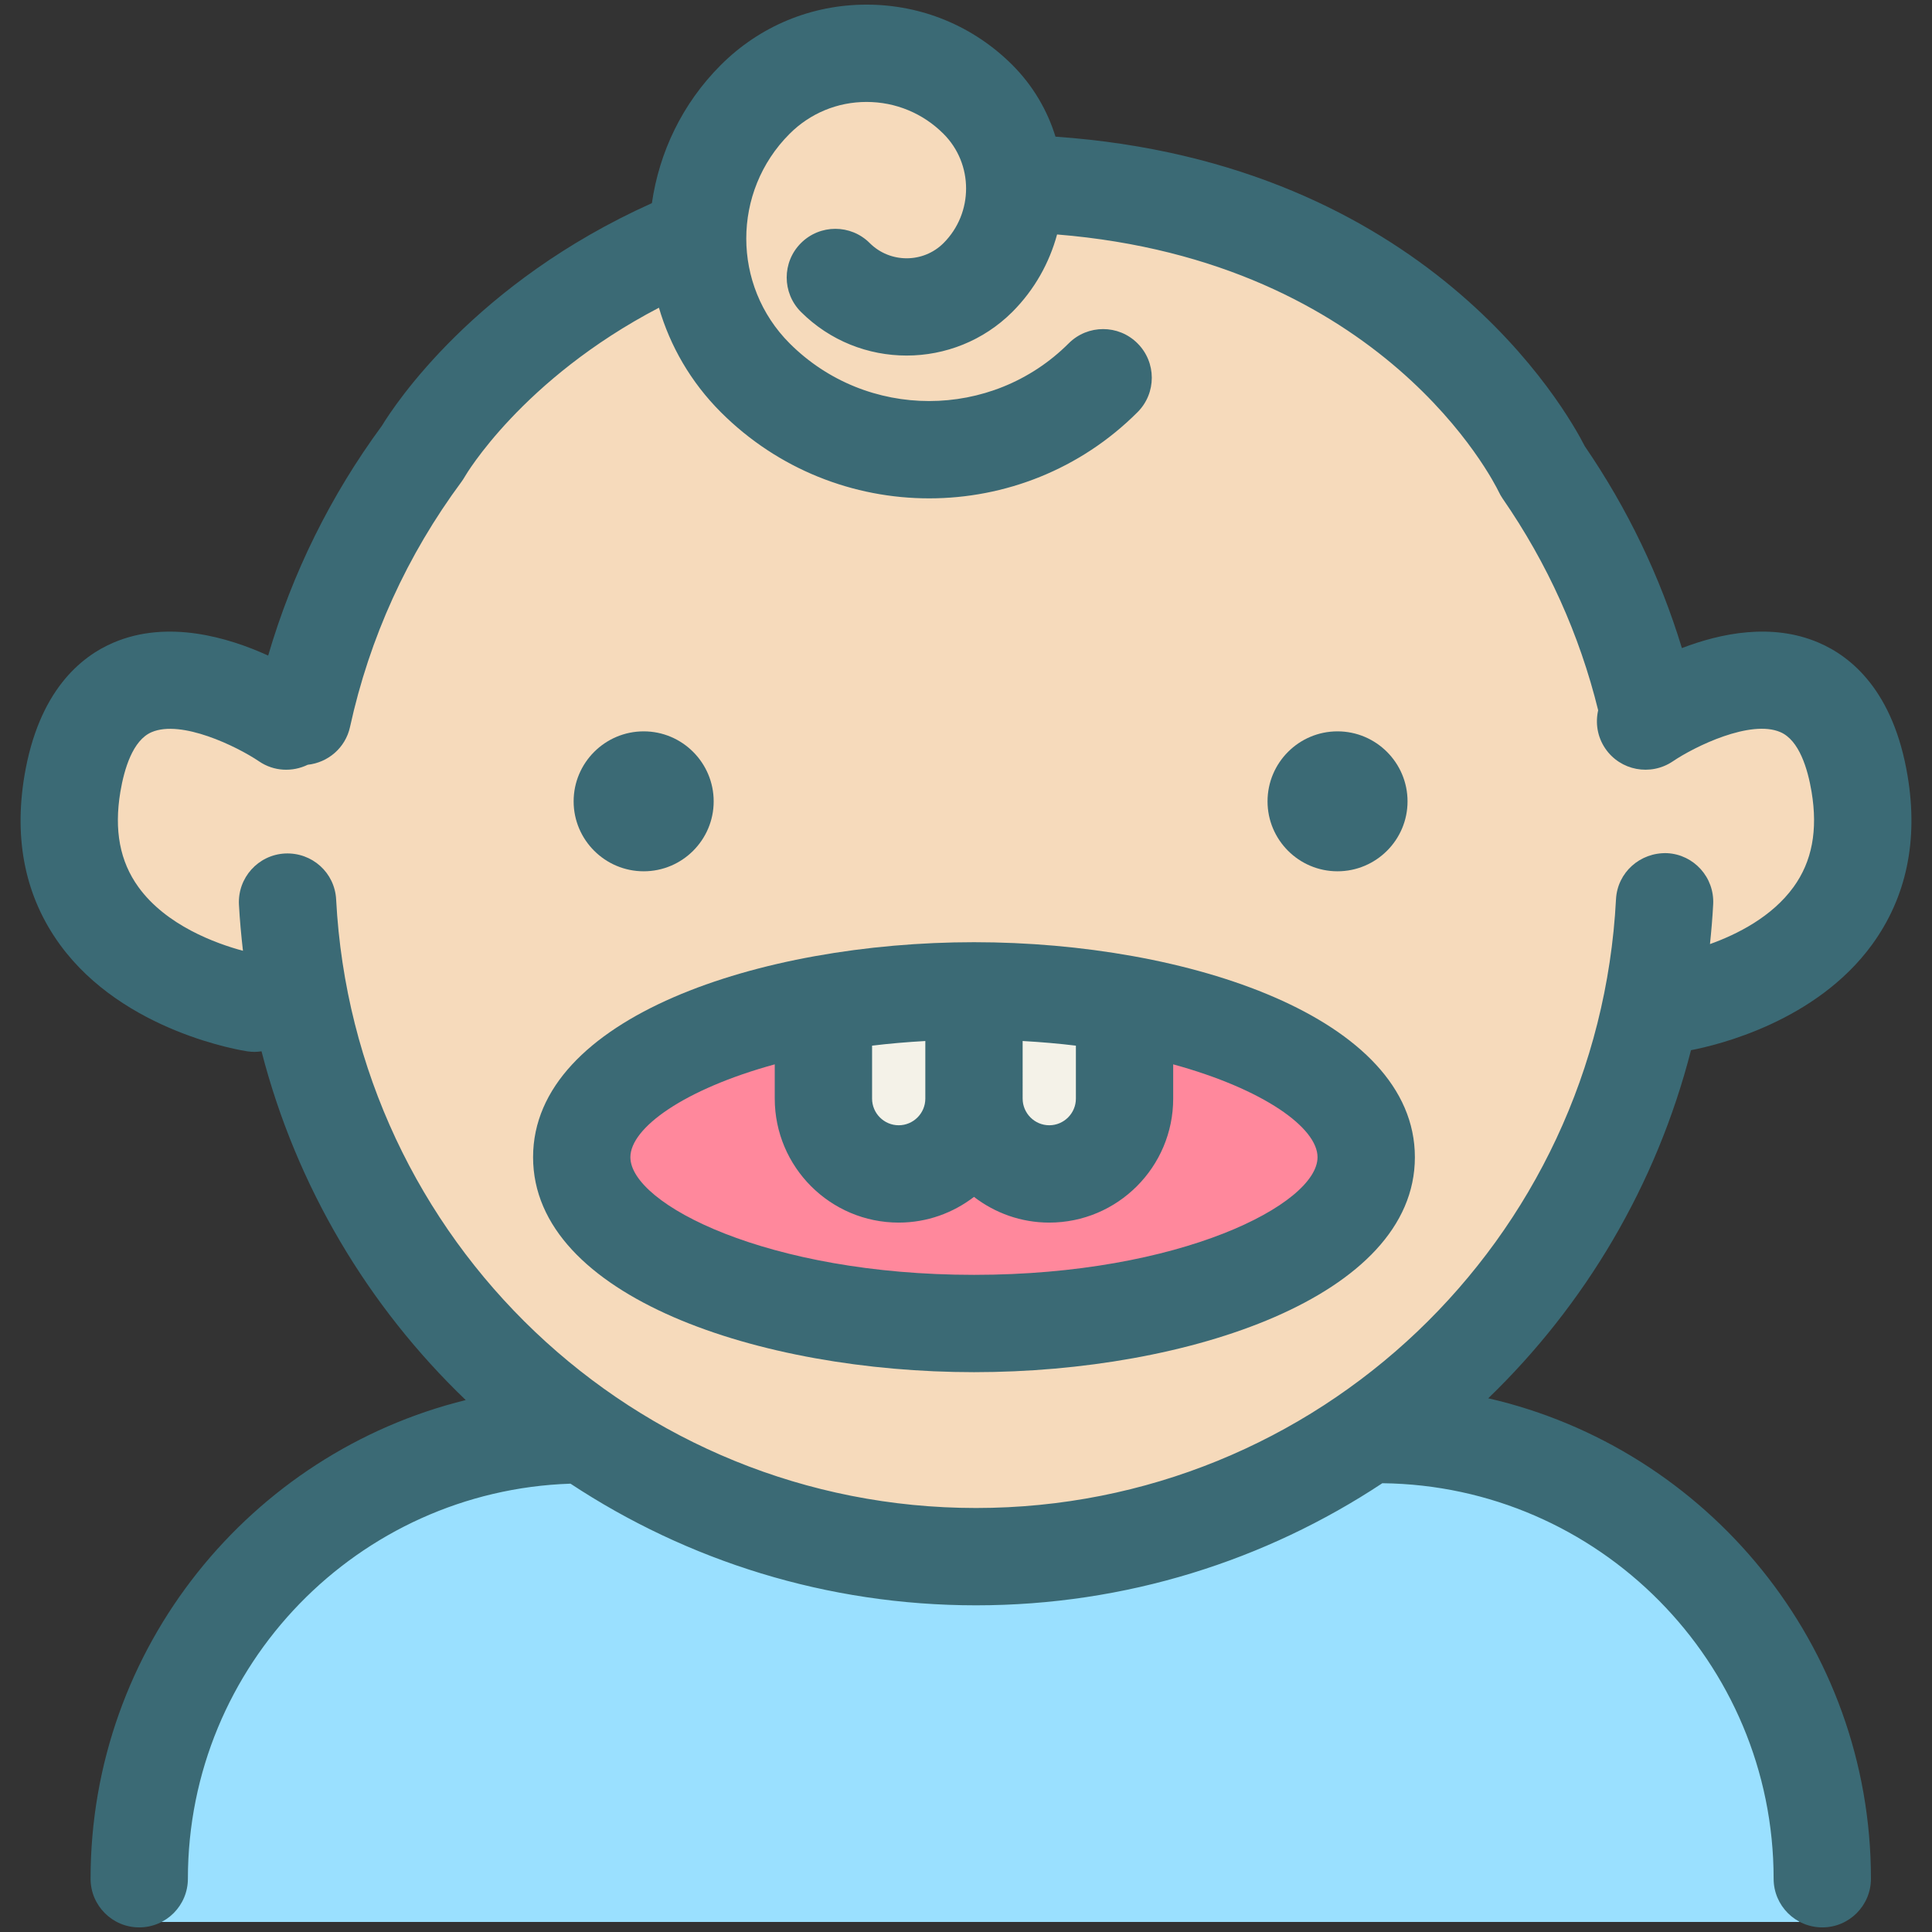
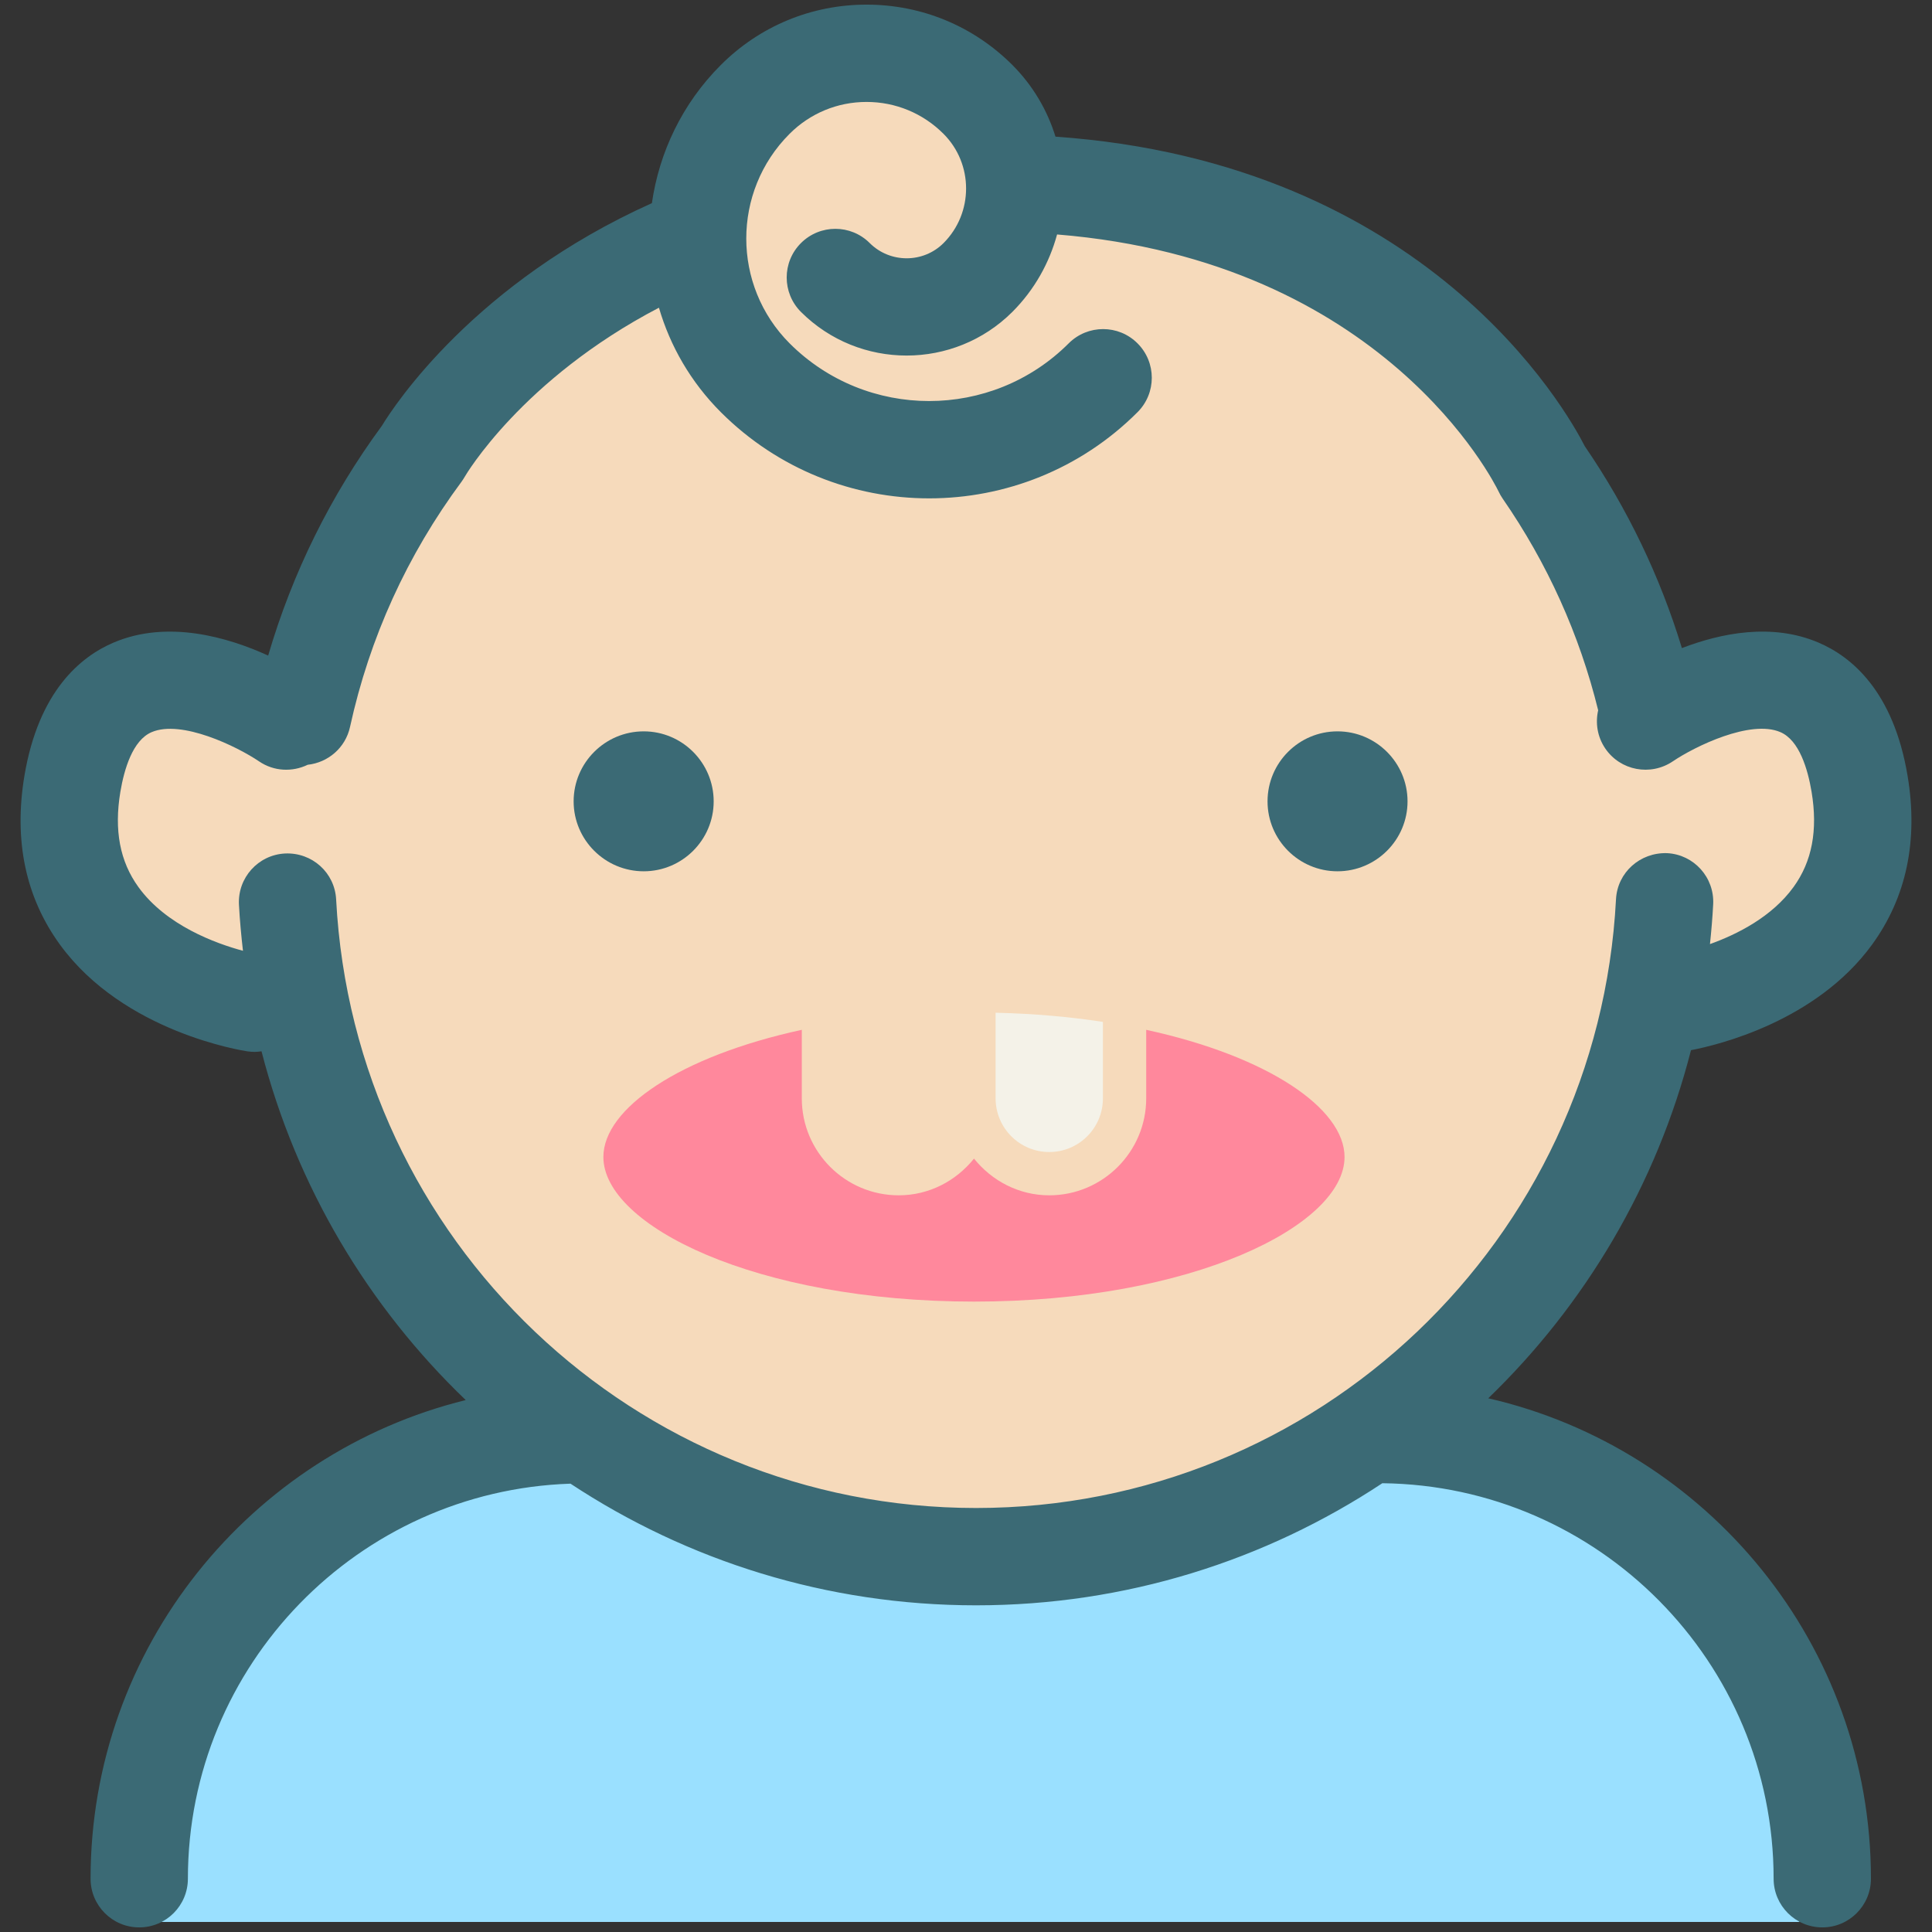
<svg xmlns="http://www.w3.org/2000/svg" height="91px" id="Layer_1" viewBox="0 0 91 91" width="91px" xml:space="preserve">
  <rect x="0" y="0" width="91" height="91" fill="#333333" stroke="none" />
  <g>
    <g>
      <path d="M86.553,37.087c-0.336-2.021-1.086-3.291-2.231-3.779c-2.068-0.875-5.228,0.783-6.271,1.498    c-0.465,0.318-1.098,0.201-1.418-0.264c-0.231-0.342-0.227-0.775-0.024-1.105c-0.052-0.088-0.097-0.18-0.121-0.283    c-0.918-3.723-2.494-7.219-4.688-10.389c-0.03-0.047-0.059-0.096-0.084-0.147c-0.235-0.498-5.922-12.044-22.979-12.916    c-0.178,1.495-0.834,2.944-1.979,4.09c-2.246,2.246-5.905,2.248-8.153,0c-0.398-0.396-0.398-1.043,0-1.439    c0.395-0.397,1.043-0.397,1.438,0c1.455,1.451,3.822,1.451,5.275,0c1.914-1.916,1.914-5.033,0-6.947    c-1.211-1.211-2.818-1.875-4.527-1.875c-1.707,0-3.315,0.664-4.522,1.875c-1.562,1.56-2.418,3.63-2.418,5.832    c0,2.205,0.86,4.277,2.42,5.839c4.121,4.118,10.823,4.114,14.946,0c0.396-0.398,1.041-0.398,1.439,0    c0.397,0.397,0.397,1.043,0,1.44c-2.459,2.455-5.688,3.685-8.914,3.685c-3.229,0-6.457-1.229-8.914-3.685    c-1.609-1.611-2.609-3.66-2.908-5.877c-7.844,3.57-11.127,9.129-11.16,9.188c-0.02,0.034-0.043,0.069-0.065,0.1    c-2.678,3.617-4.521,7.666-5.478,12.043c-0.104,0.477-0.524,0.799-0.993,0.799c-0.044,0-0.087-0.008-0.13-0.014    c-0.34,0.27-0.819,0.313-1.196,0.053c-1.05-0.715-4.218-2.373-6.277-1.496c-1.143,0.488-1.893,1.758-2.23,3.775    c-0.325,1.961,0.025,3.617,1.076,5.063c1.976,2.715,5.845,3.834,7.457,4.2c-0.207-1.247-0.354-2.512-0.424-3.803    c-0.029-0.563,0.404-1.043,0.967-1.072c0.572-0.051,1.041,0.402,1.07,0.965c0.879,16.747,14.676,29.864,31.414,29.864    s30.535-13.125,31.41-29.877c0.031-0.563,0.516-1.002,1.072-0.965c0.563,0.03,0.993,0.51,0.965,1.071    c-0.066,1.248-0.205,2.476-0.402,3.683c0.818-0.158,4.537-0.997,6.482-3.674C86.547,41.06,86.91,39.226,86.553,37.087z" fill="#F6DABB" />
      <path d="M64.865,68.576c-0.043,0-0.082-0.021-0.125-0.025c-5.371,3.654-11.842,5.789-18.795,5.789    c-6.93,0-13.383-2.121-18.742-5.75C16.682,68.725,8.1,77.047,7.57,90.527h77.184C84.223,76.963,75.504,68.576,64.865,68.576z" fill="#9AE0FF" />
    </g>
    <g>
      <path d="M49.422,54.262c1.396,0,2.527-1.131,2.527-2.527v-3.602c-1.566-0.24-3.258-0.391-5.055-0.432v4.031    C46.895,53.131,48.027,54.262,49.422,54.262z" fill="#F4F2E8" />
      <path d="M53.988,48.506v3.229c0,2.518-2.049,4.566-4.566,4.566c-1.438,0-2.707-0.686-3.545-1.729    c-0.84,1.045-2.106,1.729-3.547,1.729c-2.518,0-4.564-2.049-4.564-4.566v-3.229c-5.745,1.248-9.346,3.707-9.346,5.99    c0,3.223,7.17,6.811,17.459,6.811c10.285,0,17.451-3.588,17.451-6.811C63.33,52.213,59.73,49.754,53.988,48.506z" fill="#FF889C" />
-       <path d="M42.33,54.262c1.393,0,2.525-1.131,2.525-2.527v-4.033c-1.795,0.041-3.486,0.191-5.053,0.432v3.602    C39.803,53.131,40.938,54.262,42.33,54.262z" fill="#F4F2E8" />
    </g>
    <g>
-       <path d="M45.879,64.631c10.066,0,20.764-3.549,20.764-10.125c0-6.578-10.697-10.127-20.764-10.127    c-10.068,0-20.77,3.549-20.77,10.127C25.109,61.082,35.811,64.631,45.879,64.631z M43.584,51.746c0,0.691-0.563,1.256-1.254,1.256    s-1.254-0.566-1.254-1.256v-2.494c0.802-0.098,1.64-0.17,2.508-0.219V51.746z M48.168,49.033c0.868,0.049,1.706,0.121,2.508,0.219    v2.494c0,0.691-0.563,1.256-1.254,1.256c-0.69,0-1.254-0.566-1.254-1.256V49.033z M36.492,50.132v1.614    c0,3.221,2.619,5.84,5.838,5.84c1.335,0,2.562-0.455,3.546-1.211c0.984,0.756,2.211,1.211,3.545,1.211    c3.219,0,5.838-2.619,5.838-5.84v-1.614c4.272,1.171,6.799,2.993,6.799,4.374c0,2.205-6.452,5.541-16.18,5.541    c-9.73,0-16.186-3.336-16.186-5.541C29.693,53.125,32.22,51.304,36.492,50.132z" fill="#3B6A75" />
      <path d="M30.32,41.039c1.816,0,3.295-1.477,3.295-3.293c0-1.818-1.479-3.298-3.295-3.298    c-1.821,0-3.301,1.479-3.301,3.298C27.02,39.561,28.5,41.039,30.32,41.039z" fill="#3B6A75" />
      <path d="M66.297,37.746c0-1.818-1.48-3.298-3.299-3.298s-3.295,1.479-3.295,3.298c0,1.815,1.477,3.293,3.295,3.293    S66.297,39.562,66.297,37.746z" fill="#3B6A75" />
      <path d="M88.173,44.498c1.621-2.227,2.187-4.902,1.677-7.955c-0.666-3.996-2.652-5.621-4.203-6.279    c-2.188-0.932-4.586-0.445-6.427,0.262c-1.029-3.376-2.559-6.566-4.571-9.504c-0.872-1.712-7.434-13.365-24.934-14.585    c-0.381-1.235-1.055-2.399-2.029-3.375c-1.836-1.834-4.274-2.844-6.868-2.844c-2.595,0-5.033,1.01-6.867,2.844    c-1.828,1.828-2.901,4.124-3.246,6.506c-8.335,3.744-12.117,9.499-12.714,10.482c-2.429,3.302-4.219,6.938-5.36,10.828    c-1.903-0.867-4.734-1.695-7.278-0.613c-1.55,0.658-3.535,2.283-4.203,6.279c-0.508,3.055,0.057,5.729,1.68,7.957    c3.006,4.123,8.602,4.986,8.838,5.021c0.113,0.016,0.225,0.023,0.336,0.023c0.107,0,0.211-0.014,0.314-0.028    c1.643,6.379,5.032,12.029,9.619,16.428C11.803,68.441,4.266,77.601,4.266,88.49c0,1.266,1.025,2.293,2.291,2.293    S8.85,89.756,8.85,88.49c0-10.068,8.03-18.276,18.021-18.607c5.493,3.624,12.061,5.73,19.104,5.73    c7.057,0,13.636-2.114,19.135-5.751c10.18,0.114,18.43,8.422,18.43,18.628c0,1.266,1.027,2.293,2.293,2.293    s2.291-1.027,2.291-2.293c0-11.018-7.715-20.261-18.025-22.629c4.555-4.397,7.921-10.035,9.549-16.396    C80.897,49.226,85.533,48.12,88.173,44.498z M76.116,42.357c-0.84,16.079-14.078,28.672-30.142,28.672    c-16.059,0-29.297-12.588-30.141-28.658c-0.063-1.265-1.131-2.229-2.408-2.17c-1.266,0.065-2.235,1.144-2.17,2.409    c0.039,0.732,0.107,1.455,0.189,2.174c-1.276-0.344-3.614-1.19-4.924-3.002c-0.873-1.207-1.151-2.673-0.851-4.483    c0.181-1.073,0.58-2.43,1.472-2.813c1.403-0.602,4.015,0.668,5.063,1.377c0.703,0.479,1.574,0.505,2.29,0.159    c0.953-0.104,1.777-0.794,1.993-1.783c0.918-4.197,2.686-8.086,5.256-11.555c0.054-0.075,0.103-0.151,0.148-0.229    c0.028-0.053,2.685-4.588,9.146-7.961c0.526,1.802,1.497,3.502,2.916,4.921c2.706,2.705,6.258,4.059,9.813,4.059    c3.555,0,7.109-1.354,9.813-4.059c0.896-0.895,0.896-2.347,0-3.242c-0.894-0.896-2.346-0.896-3.242,0    c-3.625,3.623-9.52,3.623-13.143,0.002c-2.724-2.725-2.724-7.152-0.004-9.871c0.969-0.969,2.256-1.502,3.625-1.502    c1.368,0,2.657,0.533,3.625,1.502c1.418,1.417,1.418,3.728,0.002,5.146c-0.957,0.956-2.519,0.954-3.476,0    c-0.894-0.896-2.346-0.895-3.242,0.002c-0.894,0.894-0.893,2.347,0.003,3.241c2.745,2.74,7.209,2.74,9.959-0.004    c1.044-1.047,1.741-2.31,2.104-3.645c15.386,1.251,20.581,11.661,20.8,12.115c0.055,0.114,0.117,0.226,0.189,0.329    c2.104,3.042,3.618,6.396,4.497,9.967c-0.137,0.6-0.039,1.252,0.335,1.801c0.711,1.044,2.135,1.312,3.182,0.604    c1.047-0.709,3.661-1.979,5.062-1.377c0.893,0.38,1.293,1.74,1.473,2.814c0.3,1.808,0.024,3.275-0.848,4.481    c-1.018,1.408-2.658,2.231-3.938,2.69c0.065-0.62,0.118-1.244,0.151-1.873c0.065-1.265-0.904-2.344-2.168-2.41    C77.251,40.142,76.182,41.093,76.116,42.357z" fill="#3B6A75" />
    </g>
  </g>
</svg>